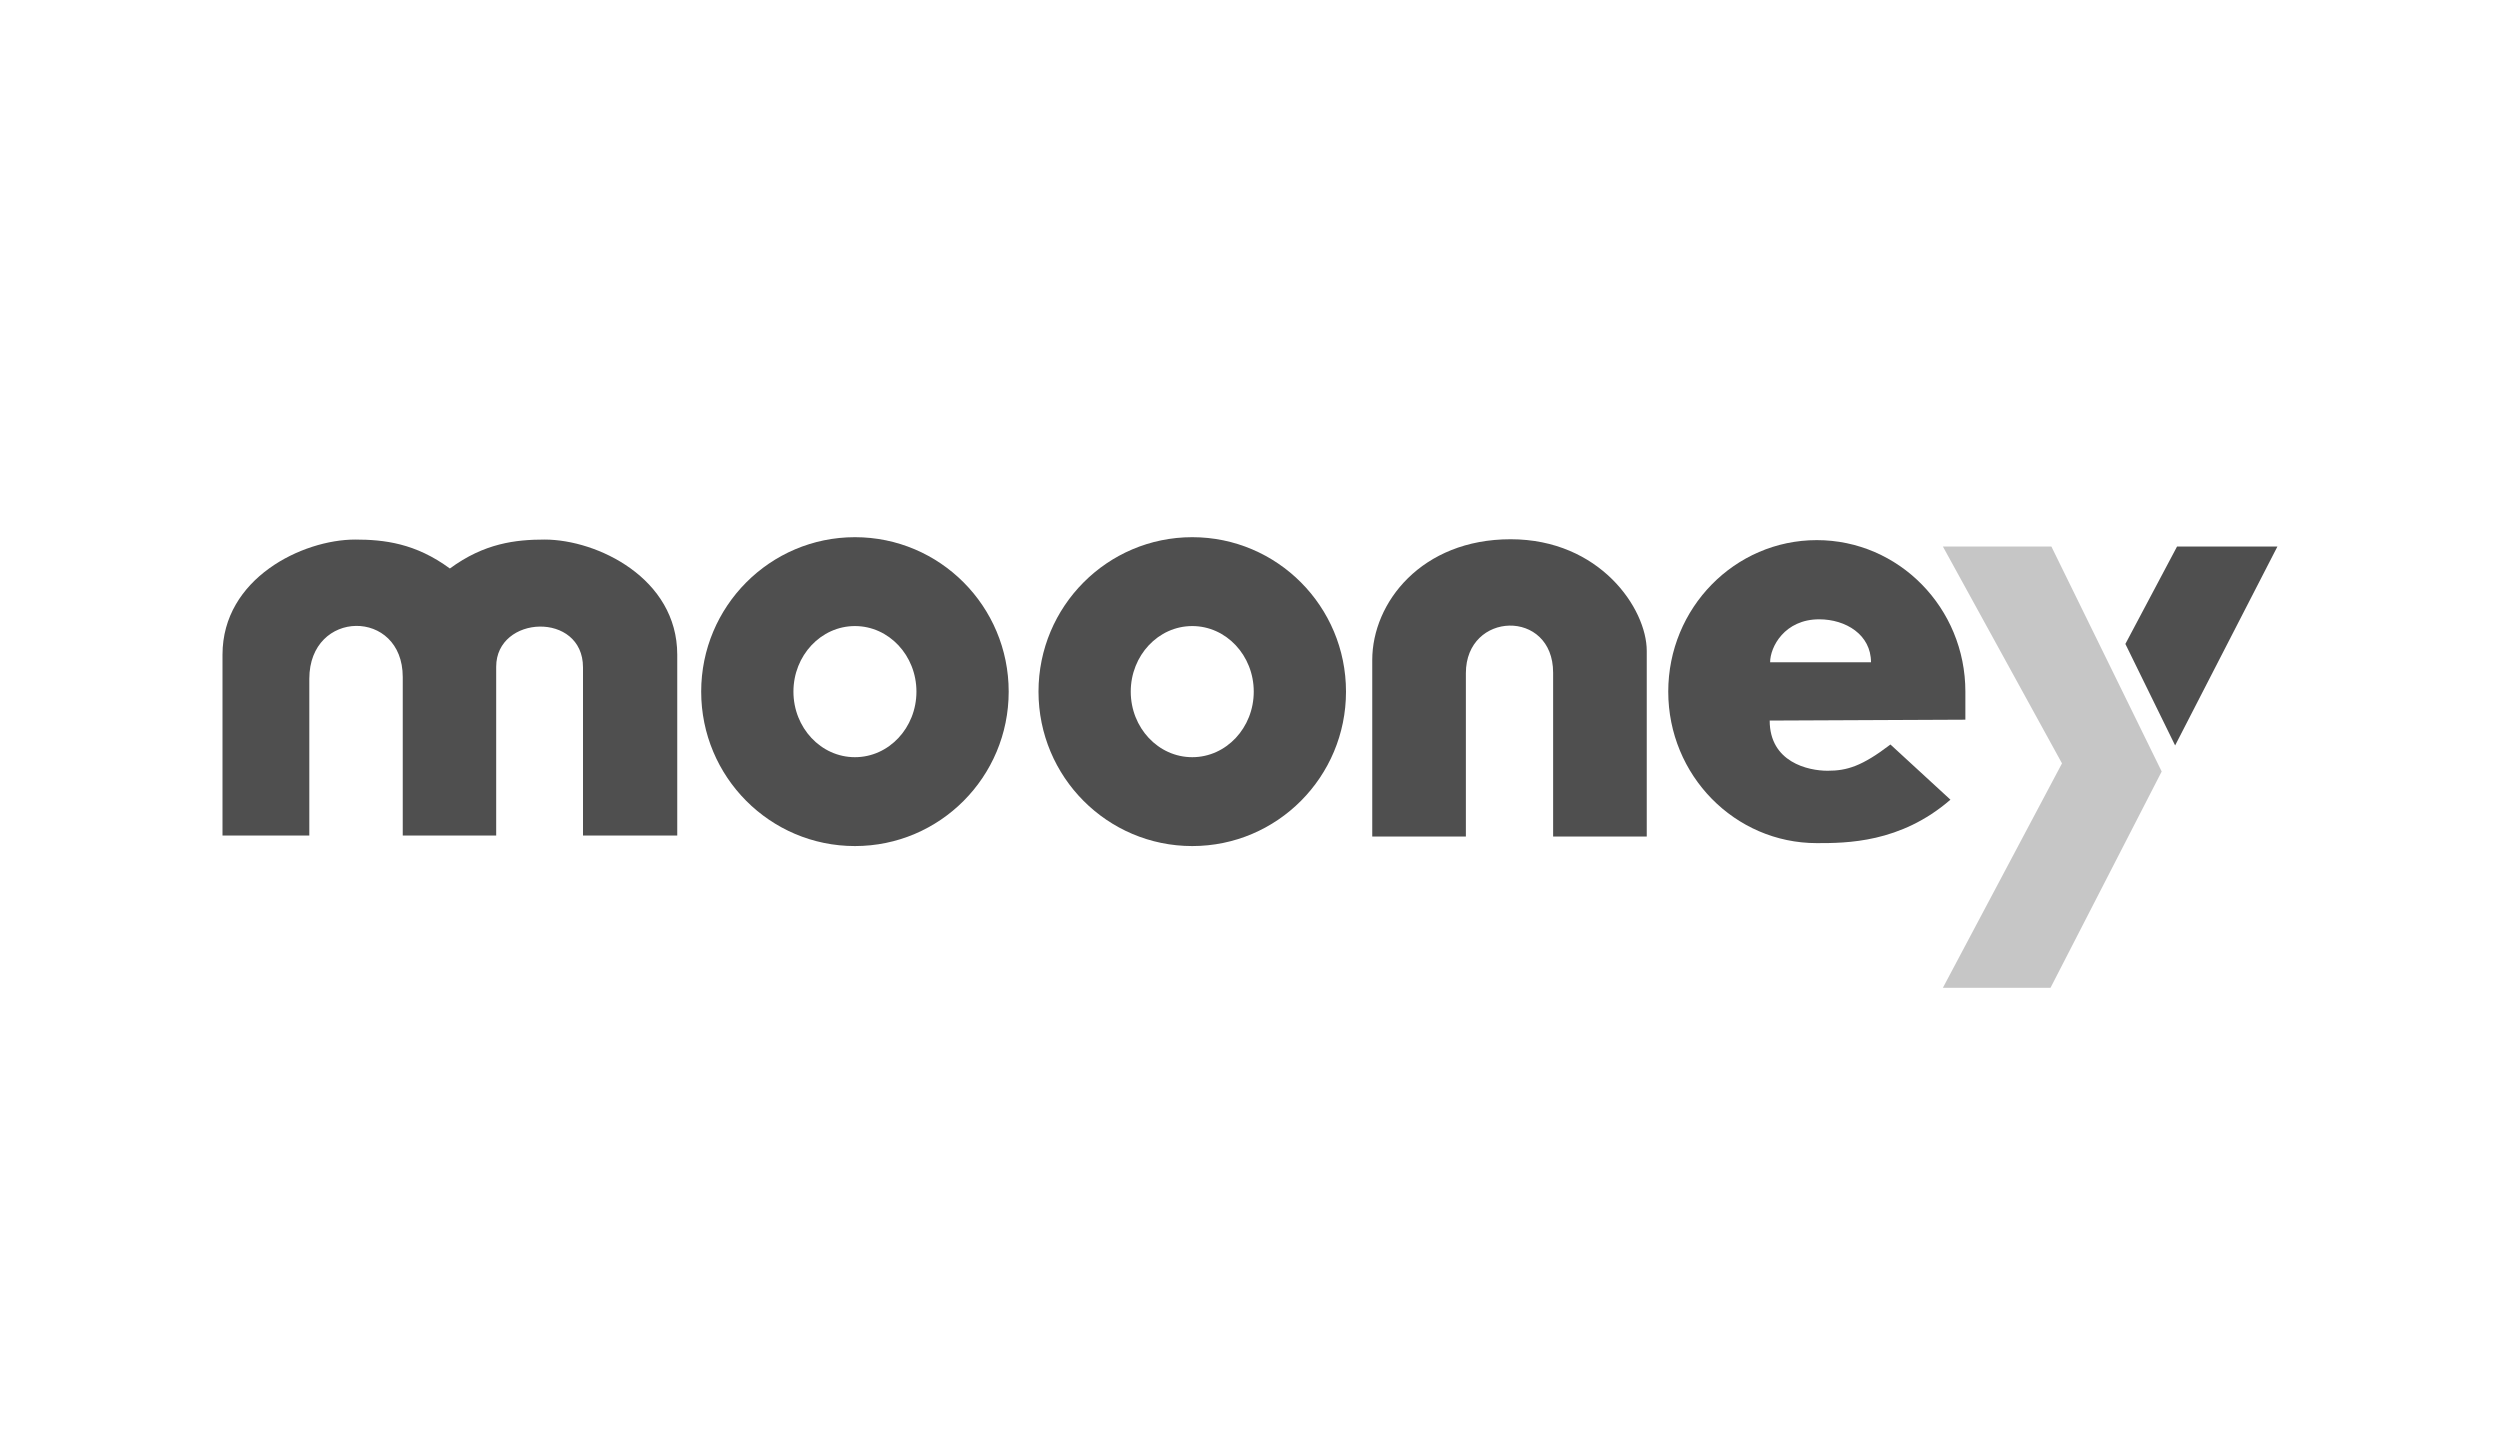
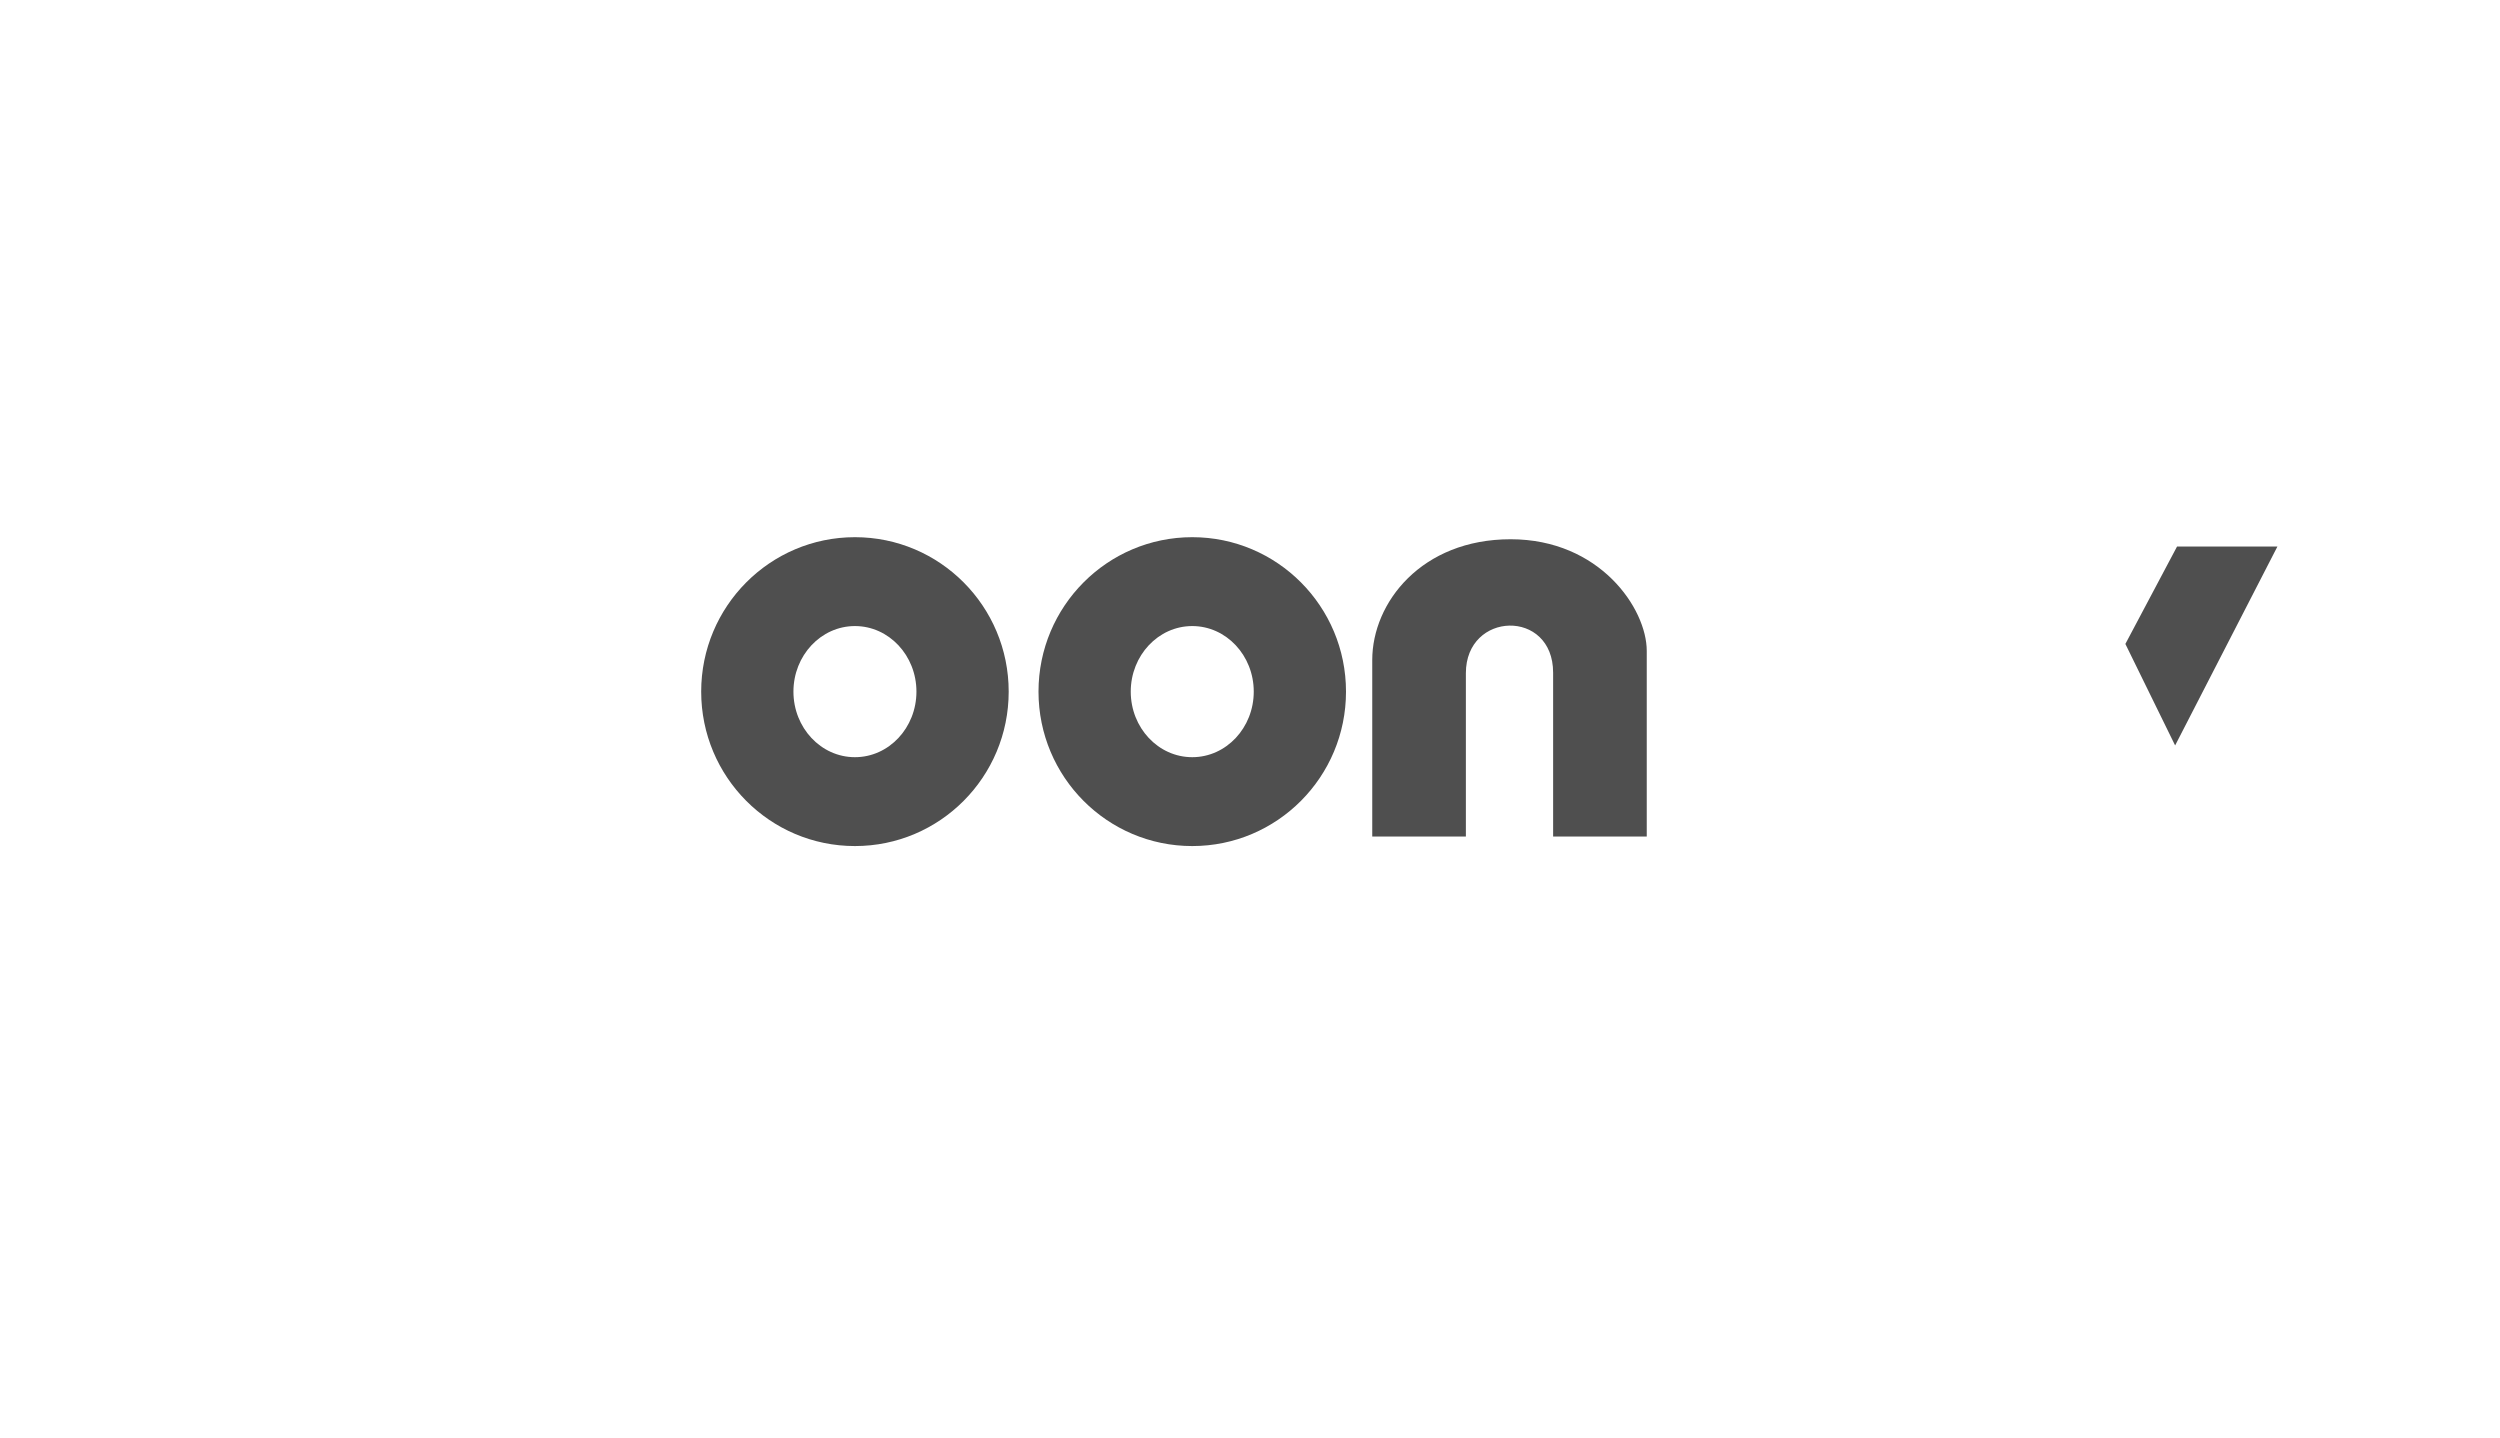
<svg xmlns="http://www.w3.org/2000/svg" id="Livello_1" viewBox="0 0 400 230">
  <defs>
    <style>.cls-1{fill:#c6c6c6;}.cls-2{fill:#4f4f4f;}</style>
  </defs>
-   <path class="cls-2" d="m108.36,133.69v-28.94c0-12.25-12.83-18.42-21.22-18.42-4.63,0-9.66.58-15.16,4.63-5.5-4.05-10.53-4.63-15.16-4.63-8.39,0-21.22,6.17-21.22,18.42v28.94h13.89v-25.08c0-11.19,14.95-11.29,14.95-.29v25.37h14.95v-27.01c0-8.3,13.89-8.87,13.89.1v26.91h15.07Z" />
  <path class="cls-2" d="m146.63,110.66c0,5.79-4.41,10.49-9.84,10.49s-9.84-4.7-9.84-10.49,4.41-10.49,9.84-10.49,9.84,4.7,9.84,10.49Zm-9.84-24.71c-13.58,0-24.6,11.06-24.6,24.71s11.01,24.71,24.6,24.71,24.6-11.06,24.6-24.71-11.01-24.71-24.6-24.71Z" />
  <path class="cls-2" d="m200.6,110.66c0,5.79-4.41,10.49-9.84,10.49s-9.84-4.7-9.84-10.49,4.41-10.49,9.84-10.49,9.84,4.7,9.84,10.49Zm-9.84-24.71c-13.58,0-24.6,11.06-24.6,24.71s11.01,24.71,24.6,24.71,24.6-11.06,24.6-24.71-11.01-24.71-24.6-24.71Z" />
  <path class="cls-2" d="m219.56,133.84v-28.24c0-9.19,7.89-19.32,22.14-19.32s21.78,11.07,21.78,17.87v29.69h-14.98v-26.21c0-10.27-13.96-9.84-13.96.07v26.14h-14.98Z" />
-   <path class="cls-2" d="m283.15,115.29c0,6.66,6.15,8.03,9.26,8.03s5.5-.72,10.06-4.2l9.6,8.83c-8.01,6.95-16.69,6.95-21.38,6.95-13.13,0-23.77-10.85-23.77-24.24s10.64-24.24,23.77-24.24,23.77,10.85,23.77,24.24v4.49l-31.3.14Zm16.21-9.33c0-4.41-4.03-6.87-8.29-6.87-5.53,0-7.85,4.41-7.85,6.87h16.13Z" />
-   <polygon class="cls-1" points="337.88 107.14 328.22 87.44 310.86 87.44 329.92 122.14 310.86 158.05 328.08 158.05 345.87 123.44 337.88 107.14" />
  <polygon class="cls-2" points="364.39 87.44 348.33 87.44 340.06 103.03 348.02 119.27 364.39 87.44" />
</svg>